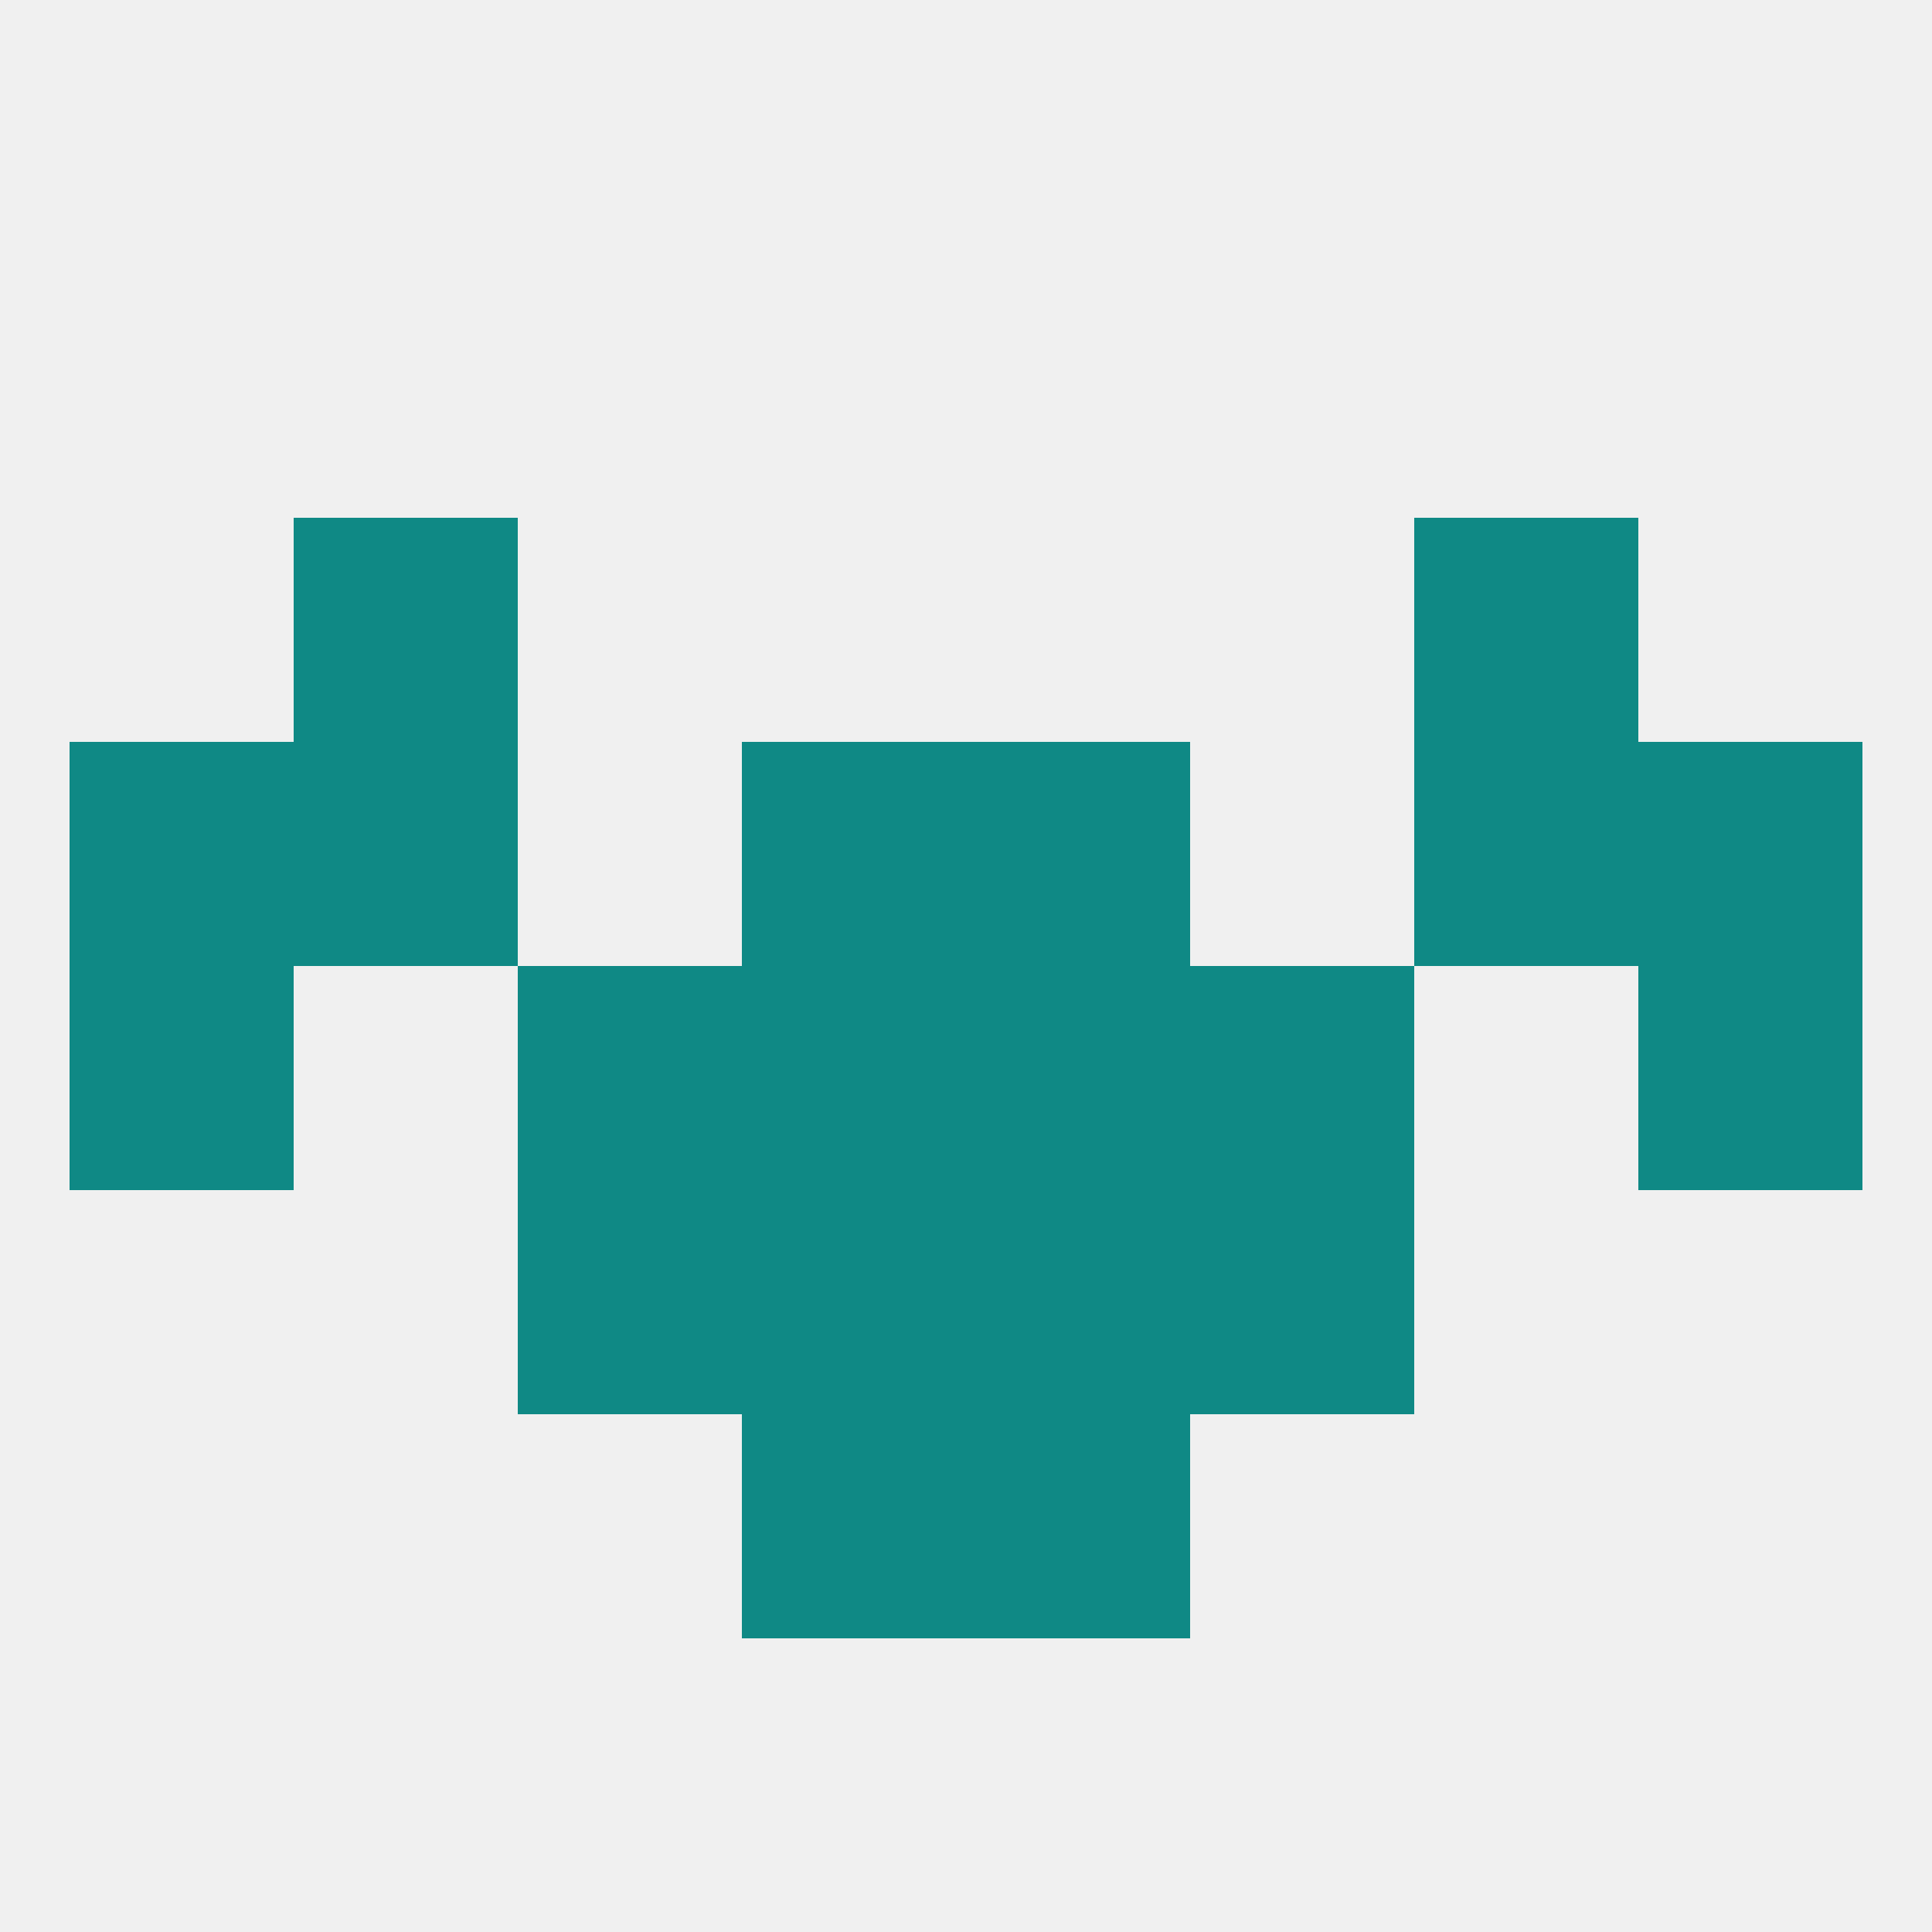
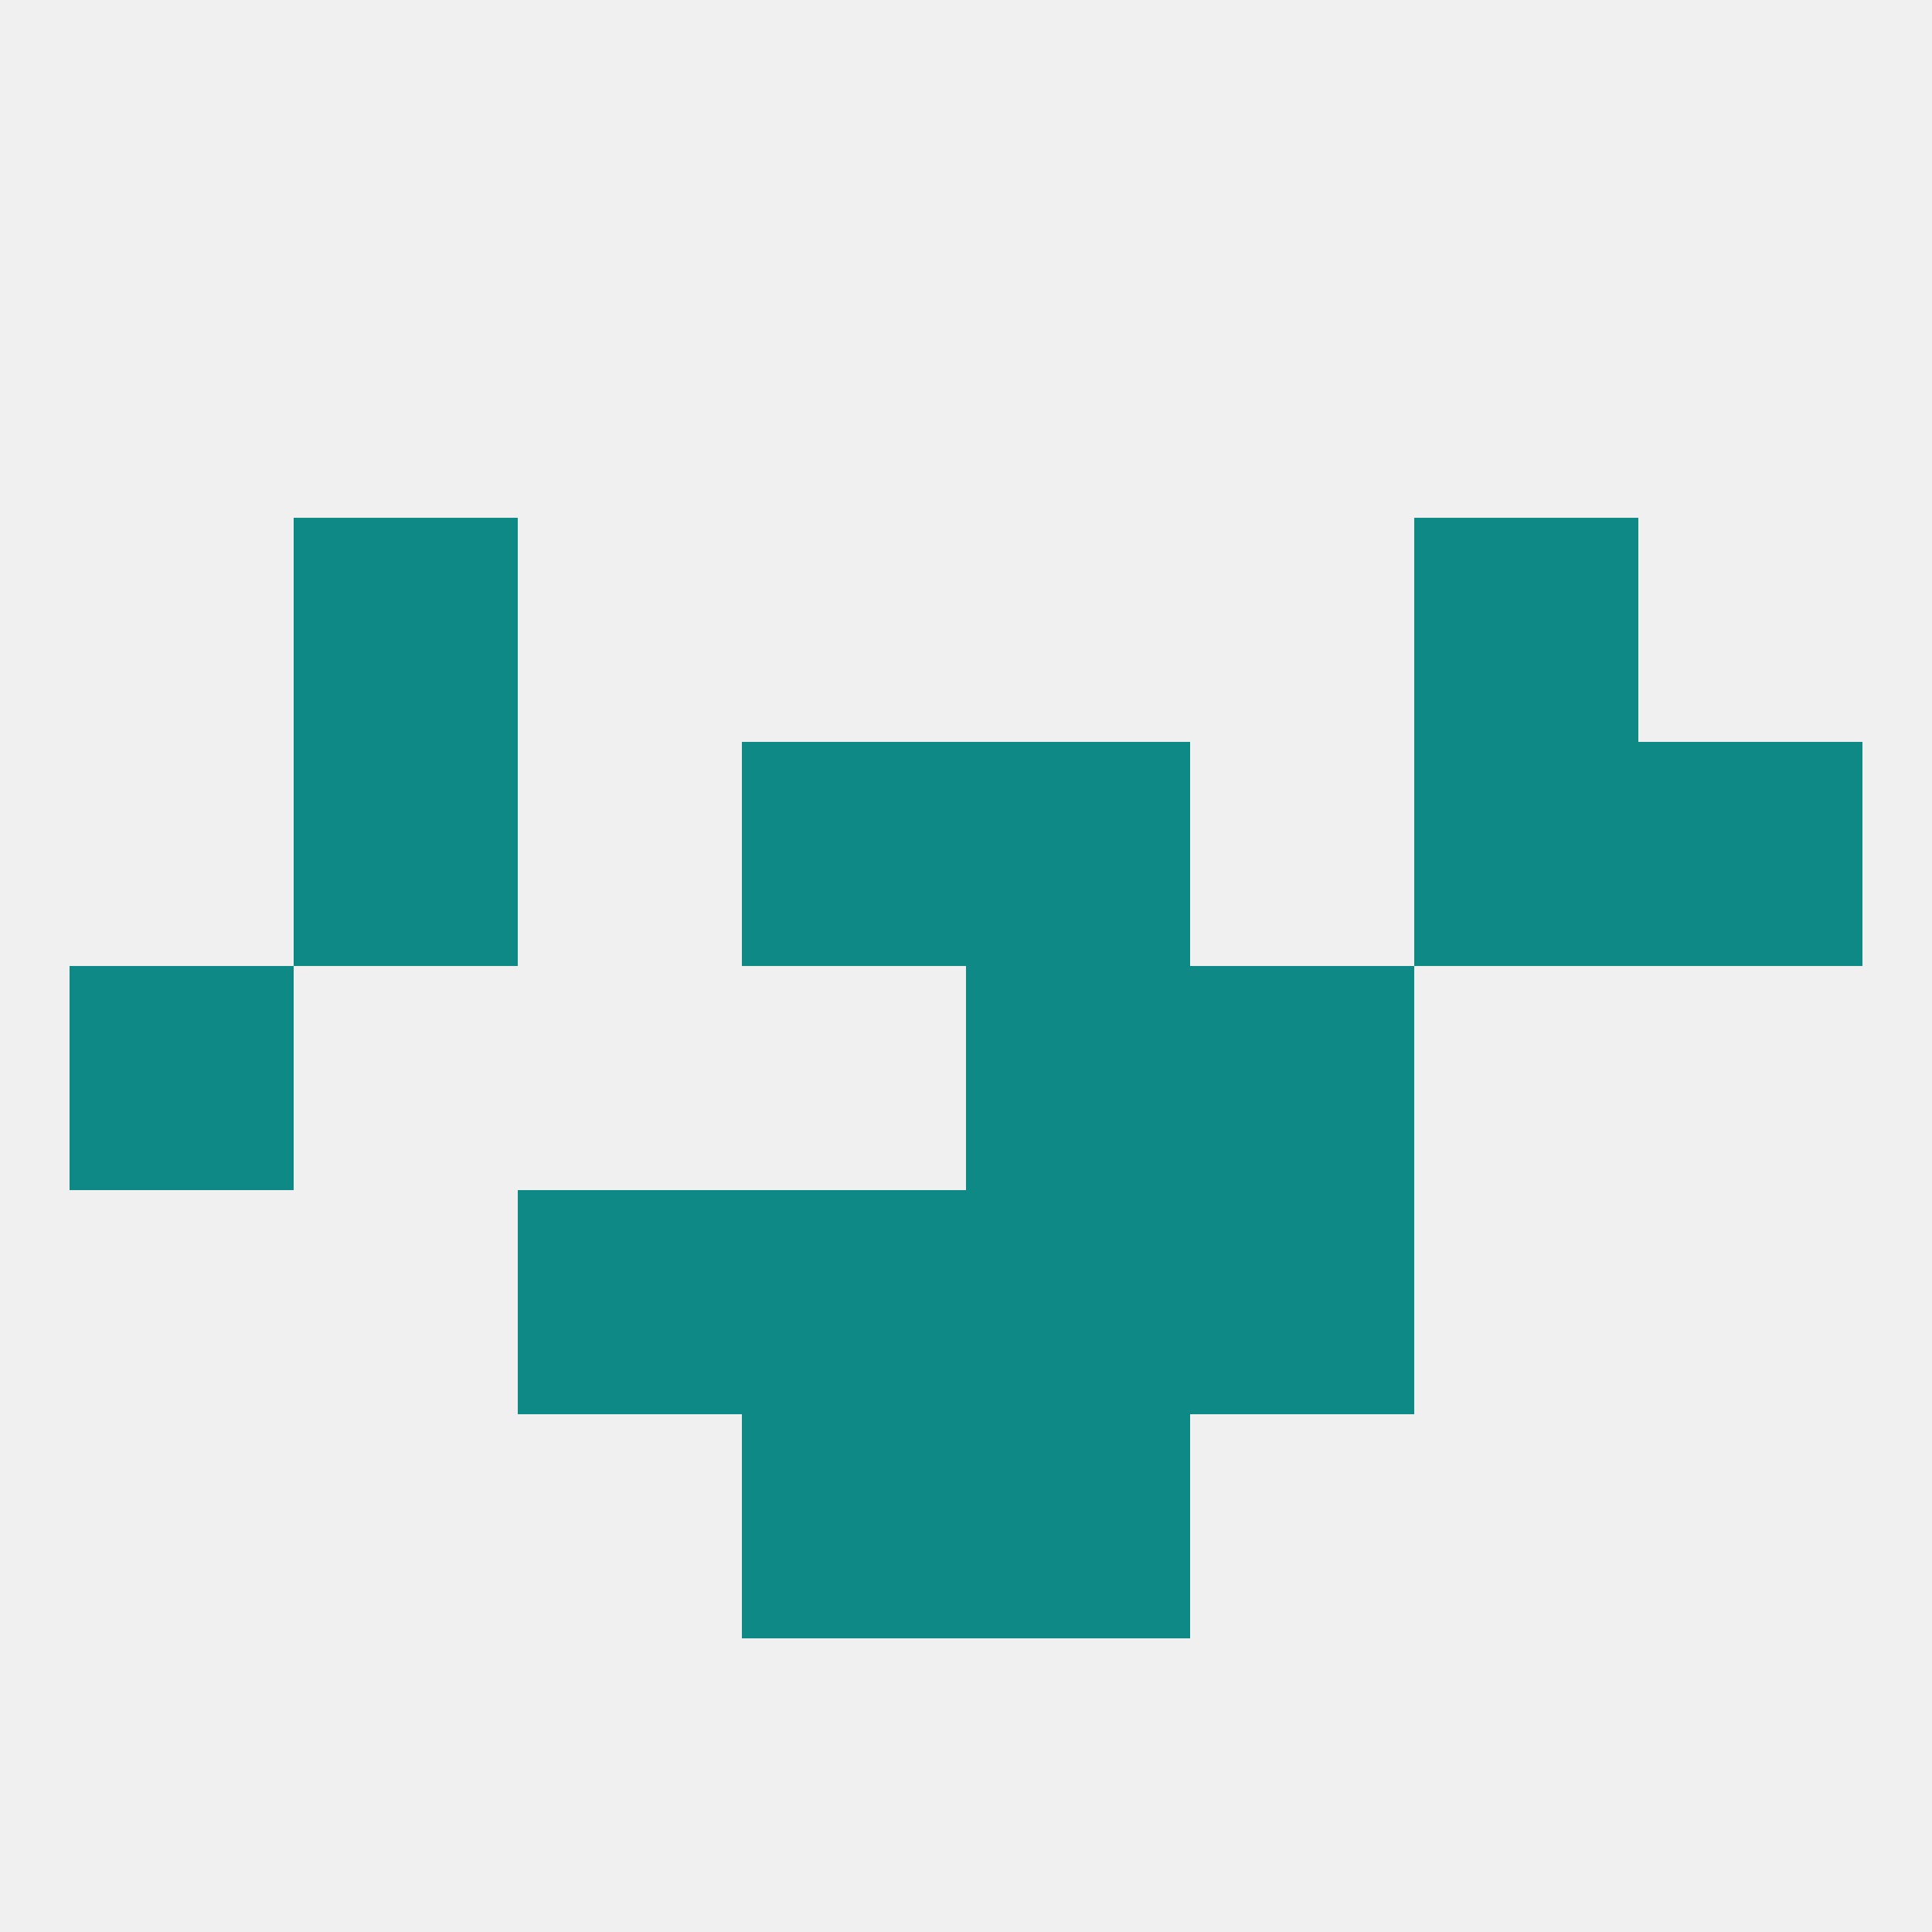
<svg xmlns="http://www.w3.org/2000/svg" version="1.1" baseprofile="full" width="250" height="250" viewBox="0 0 250 250">
  <rect width="100%" height="100%" fill="rgba(240,240,240,255)" />
  <rect x="183" y="67" width="29" height="29" fill="rgba(15,137,133,255)" />
  <rect x="38" y="67" width="29" height="29" fill="rgba(15,137,133,255)" />
  <rect x="9" y="125" width="29" height="29" fill="rgba(15,137,133,255)" />
-   <rect x="212" y="125" width="29" height="29" fill="rgba(15,137,133,255)" />
-   <rect x="67" y="125" width="29" height="29" fill="rgba(15,137,133,255)" />
  <rect x="154" y="125" width="29" height="29" fill="rgba(15,137,133,255)" />
-   <rect x="96" y="125" width="29" height="29" fill="rgba(15,137,133,255)" />
  <rect x="125" y="125" width="29" height="29" fill="rgba(15,137,133,255)" />
  <rect x="96" y="154" width="29" height="29" fill="rgba(15,137,133,255)" />
  <rect x="125" y="154" width="29" height="29" fill="rgba(15,137,133,255)" />
  <rect x="67" y="154" width="29" height="29" fill="rgba(15,137,133,255)" />
  <rect x="154" y="154" width="29" height="29" fill="rgba(15,137,133,255)" />
  <rect x="96" y="183" width="29" height="29" fill="rgba(15,137,133,255)" />
  <rect x="125" y="183" width="29" height="29" fill="rgba(15,137,133,255)" />
  <rect x="38" y="96" width="29" height="29" fill="rgba(15,137,133,255)" />
  <rect x="183" y="96" width="29" height="29" fill="rgba(15,137,133,255)" />
  <rect x="96" y="96" width="29" height="29" fill="rgba(15,137,133,255)" />
  <rect x="125" y="96" width="29" height="29" fill="rgba(15,137,133,255)" />
-   <rect x="9" y="96" width="29" height="29" fill="rgba(15,137,133,255)" />
  <rect x="212" y="96" width="29" height="29" fill="rgba(15,137,133,255)" />
</svg>